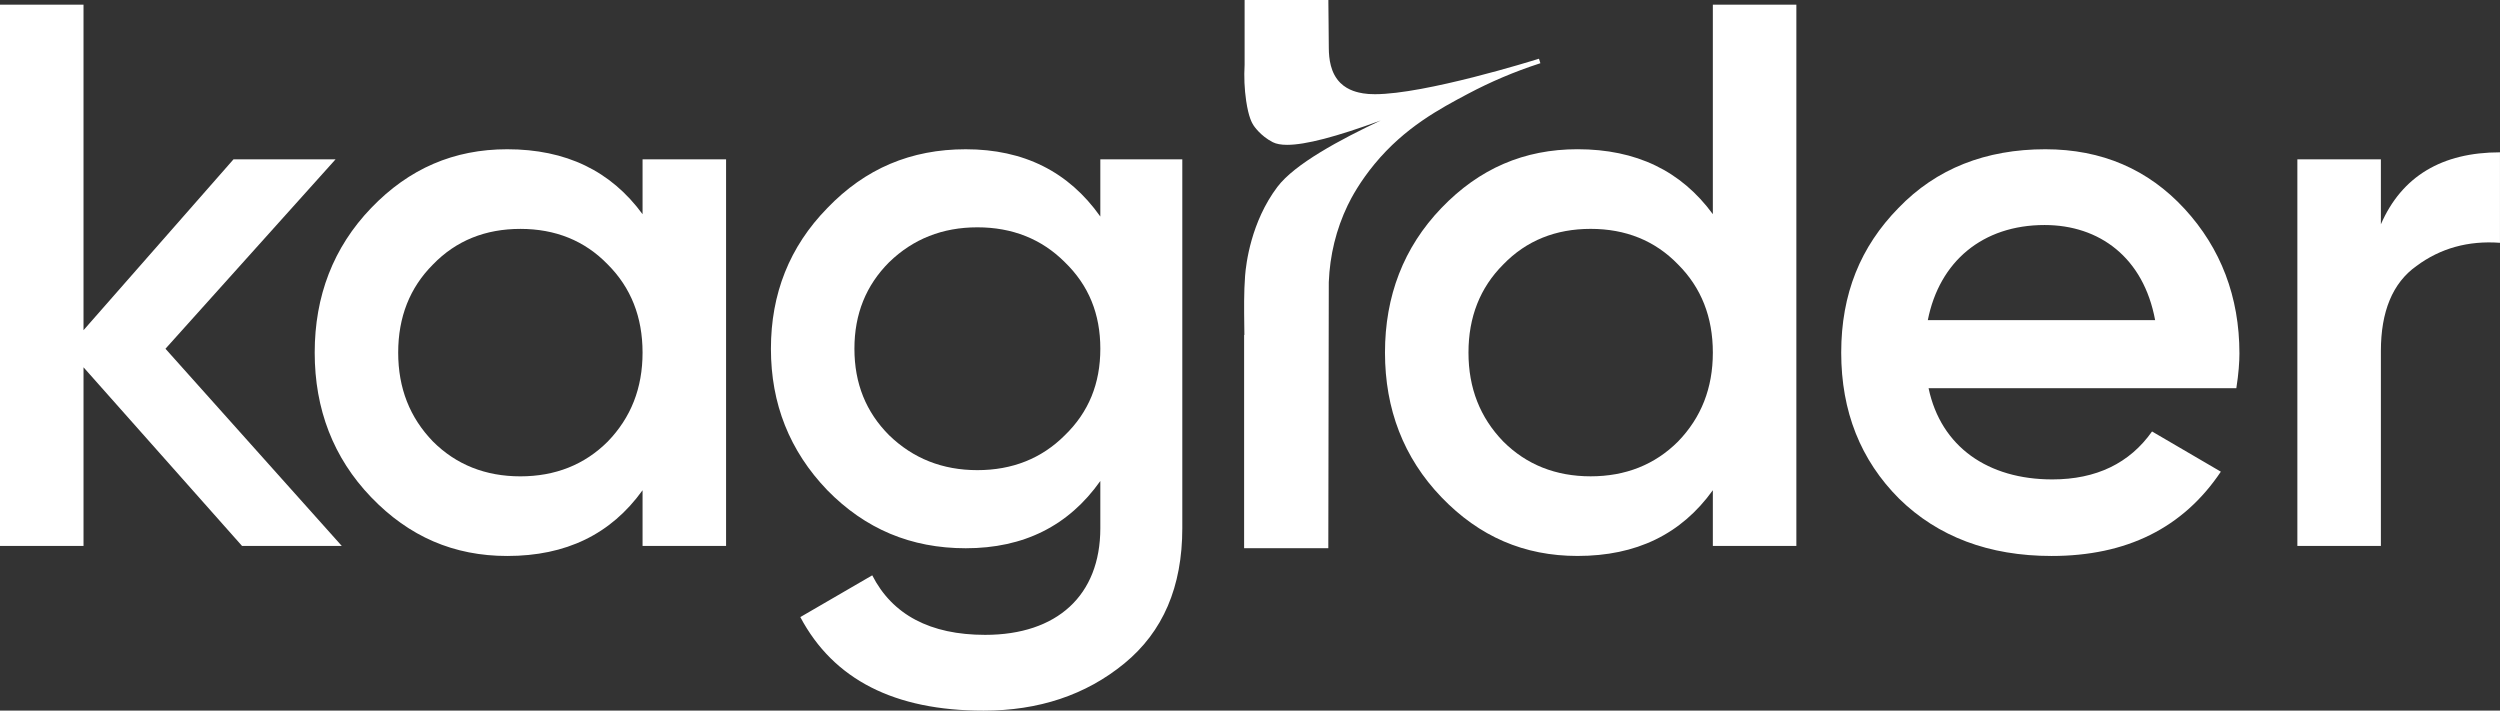
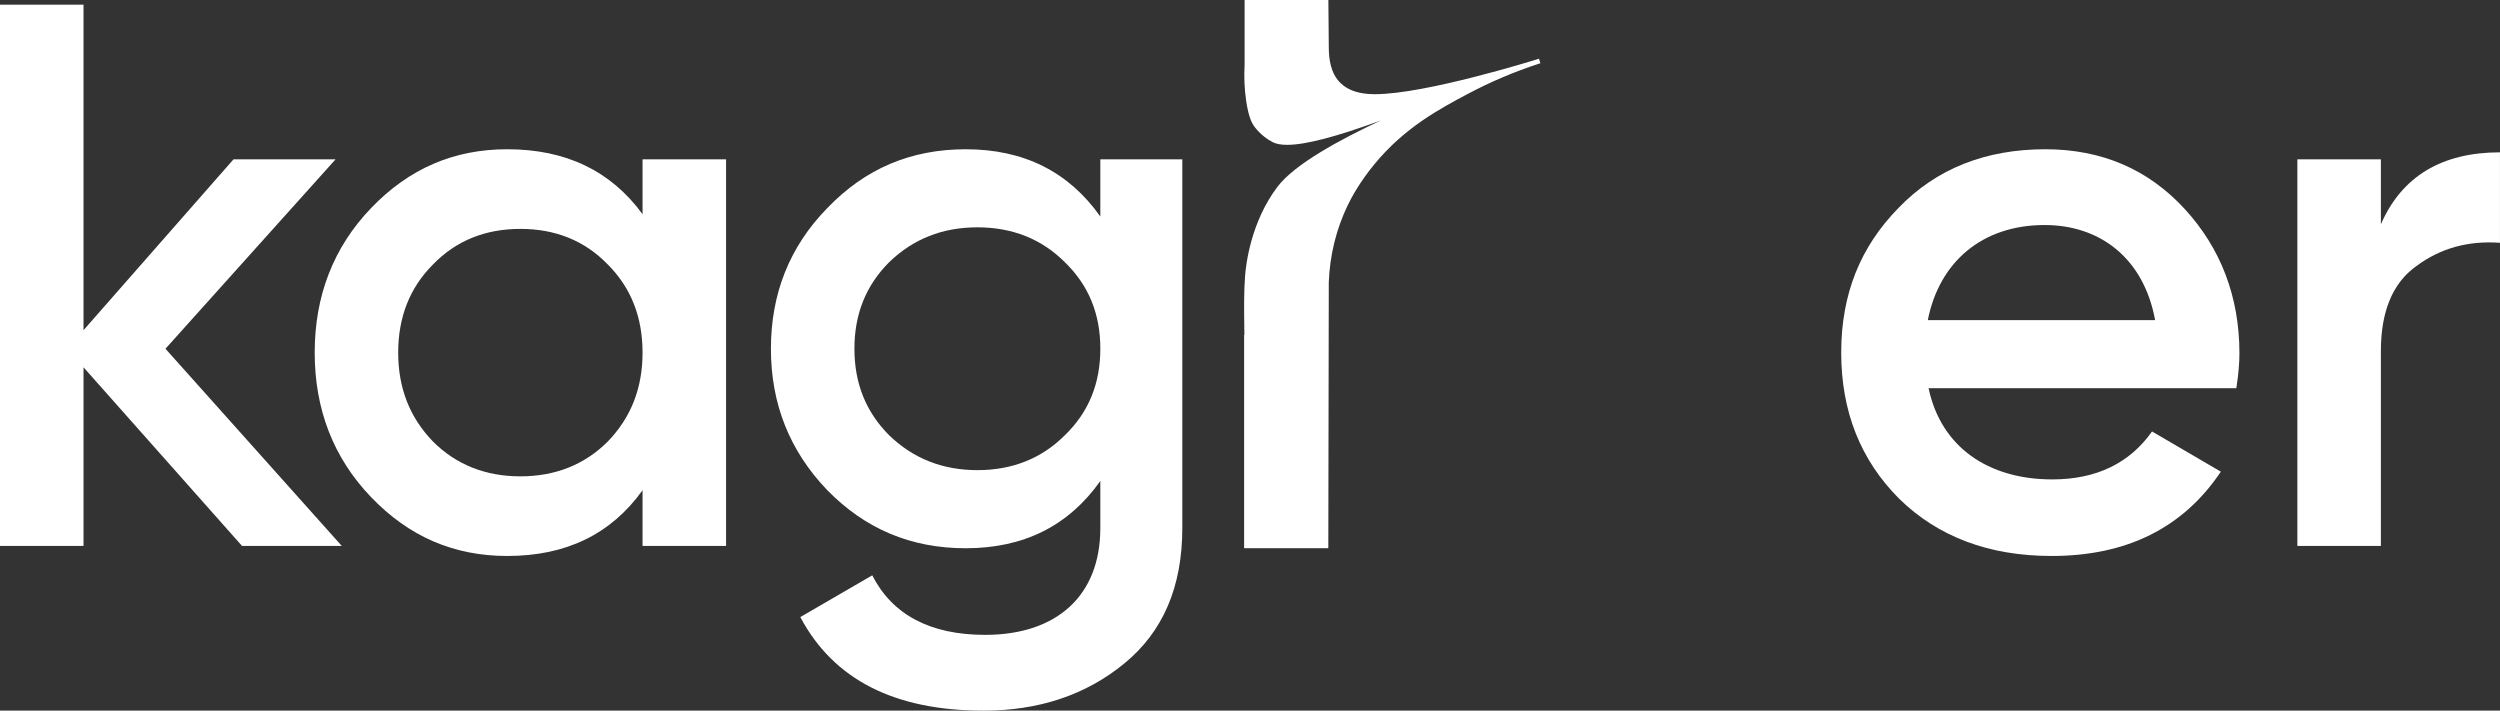
<svg xmlns="http://www.w3.org/2000/svg" id="katman_2" data-name="katman 2" viewBox="0 0 1099.78 312.61">
  <rect x="0" y="0" width="1099.78" height="312.61" fill="#333333" stroke="none" />
  <defs>
    <style>
      .cls-1 {
        fill: #fff;
      }
    </style>
  </defs>
  <g id="Layer_1" data-name="Layer 1">
    <g>
      <path class="cls-1" d="m547.3,241.16v-93.8l.12-.03c-.01-1.33-.03-2.67-.05-4.01-.09-7.22-.19-14.68.36-21.99.4-5.28,2.6-23.72,14.2-39.1,7.62-10.11,27.66-20.85,45.44-29.22-19.56,7.19-33.09,10.71-41.16,10.71-2.65,0-4.76-.39-6.28-1.16-5.55-2.83-8.41-7.29-8.53-7.48-.57-.91-2.1-3.32-3.2-10.73-.76-5.18-.99-10.52-.68-15.88V0s36.85,0,36.85,0v1.03c.04,2.77.07,6.45.1,10.01v.18c.03,4.14.06,7.96.09,10.08.06,4.42.66,10.79,5.09,15.18,3.51,3.47,8.05,4.25,9.99,4.59,1.44.25,3.19.37,5.2.37,22.08,0,69.62-14.81,71.63-15.44l.54-.17.63,1.98-.54.18c-10.84,3.53-21.37,8-31.3,13.27-12.38,6.57-27.78,14.75-41.07,30.84-6.5,7.87-10.24,14.82-11.89,18.27-5.03,10.49-7.82,21.85-8.29,33.75l-.21,117.04h-37.04Z" />
      <path class="cls-1" d="m150.35,240.16h-43.88l-69.73-78.58v78.58H0V2.04h36.74v143.21l65.99-75.17h44.9l-74.84,83.34,77.56,86.74Z" />
      <path class="cls-1" d="m282.67,70.08h36.74v170.08h-36.74v-24.49c-13.95,19.39-33.68,28.91-59.53,28.91-23.47,0-43.2-8.5-59.87-25.85-16.67-17.35-24.83-38.78-24.83-63.61s8.16-46.26,24.83-63.61c16.67-17.35,36.4-25.85,59.87-25.85,25.85,0,45.58,9.52,59.53,28.57v-24.15Zm-53.75,139.47c15.31,0,28.23-5.1,38.44-15.31,10.2-10.55,15.31-23.47,15.31-39.12s-5.1-28.57-15.31-38.78c-10.2-10.54-23.13-15.65-38.44-15.65s-28.23,5.1-38.44,15.65c-10.2,10.2-15.31,23.13-15.31,38.78s5.1,28.57,15.31,39.12c10.21,10.2,23.13,15.31,38.44,15.31Z" />
      <path class="cls-1" d="m484.05,70.08h36.06v162.26c0,25.85-8.5,45.58-25.51,59.53-17.01,13.95-37.76,20.75-61.91,20.75-39.12,0-65.99-13.61-80.62-41.16l31.64-18.37c8.84,17.35,25.51,26.19,49.66,26.19,31.64,0,50.68-17.35,50.68-46.94v-20.75c-13.95,19.73-33.68,29.59-59.19,29.59-24.15,0-44.22-8.5-60.89-25.51-16.67-17.35-24.83-38.1-24.83-62.25s8.16-44.9,24.83-61.91c16.67-17.35,36.74-25.85,60.89-25.85,25.51,0,45.24,9.86,59.19,29.59v-25.17Zm-54.09,136.74c15.31,0,28.23-5.1,38.44-15.31,10.54-10.2,15.65-22.79,15.65-38.1s-5.1-27.89-15.65-38.1c-10.2-10.2-23.13-15.31-38.44-15.31s-28.23,5.1-38.78,15.31c-10.2,10.2-15.31,22.79-15.31,38.1s5.1,27.89,15.31,38.1c10.55,10.2,23.47,15.31,38.78,15.31Z" />
-       <path class="cls-1" d="m753.5,2.04h36.74v238.11h-36.74v-24.49c-13.95,19.39-33.68,28.91-59.53,28.91-23.47,0-43.2-8.5-59.87-25.85-16.67-17.35-24.83-38.78-24.83-63.61s8.16-46.26,24.83-63.61c16.67-17.35,36.4-25.85,59.87-25.85,25.85,0,45.58,9.52,59.53,28.57V2.04Zm-53.75,207.5c15.31,0,28.23-5.1,38.44-15.31,10.2-10.55,15.31-23.47,15.31-39.12s-5.1-28.57-15.31-38.78c-10.2-10.54-23.13-15.65-38.44-15.65s-28.23,5.1-38.44,15.65c-10.2,10.2-15.31,23.13-15.31,38.78s5.1,28.57,15.31,39.12c10.2,10.2,23.13,15.31,38.44,15.31Z" />
      <path class="cls-1" d="m848.4,170.76c5.44,25.85,26.19,40.14,54.43,40.14,19.39,0,34.02-7.14,43.88-21.09l30.27,17.69c-16.67,24.83-41.5,37.08-74.49,37.08-27.55,0-50-8.5-67.01-25.17-17.01-17.01-25.51-38.44-25.51-64.29s8.5-46.6,25.17-63.61c16.67-17.35,38.44-25.85,64.63-25.85,24.83,0,45.24,8.84,61.23,26.19,15.99,17.35,24.15,38.78,24.15,63.61,0,3.74-.34,8.84-1.36,15.31h-135.38Zm99.67-29.93c-5.1-27.55-24.49-41.84-48.64-41.84-27.21,0-46.26,15.99-51.36,41.84h100.01Z" />
      <path class="cls-1" d="m1047.39,98.65c9.18-21.09,26.87-31.64,52.38-31.64v39.8c-13.95-1.02-26.19,2.38-36.74,10.2-10.54,7.48-15.65,20.07-15.65,37.42v85.72h-36.74V70.08h36.74v28.57Z" />
    </g>
  </g>
</svg>